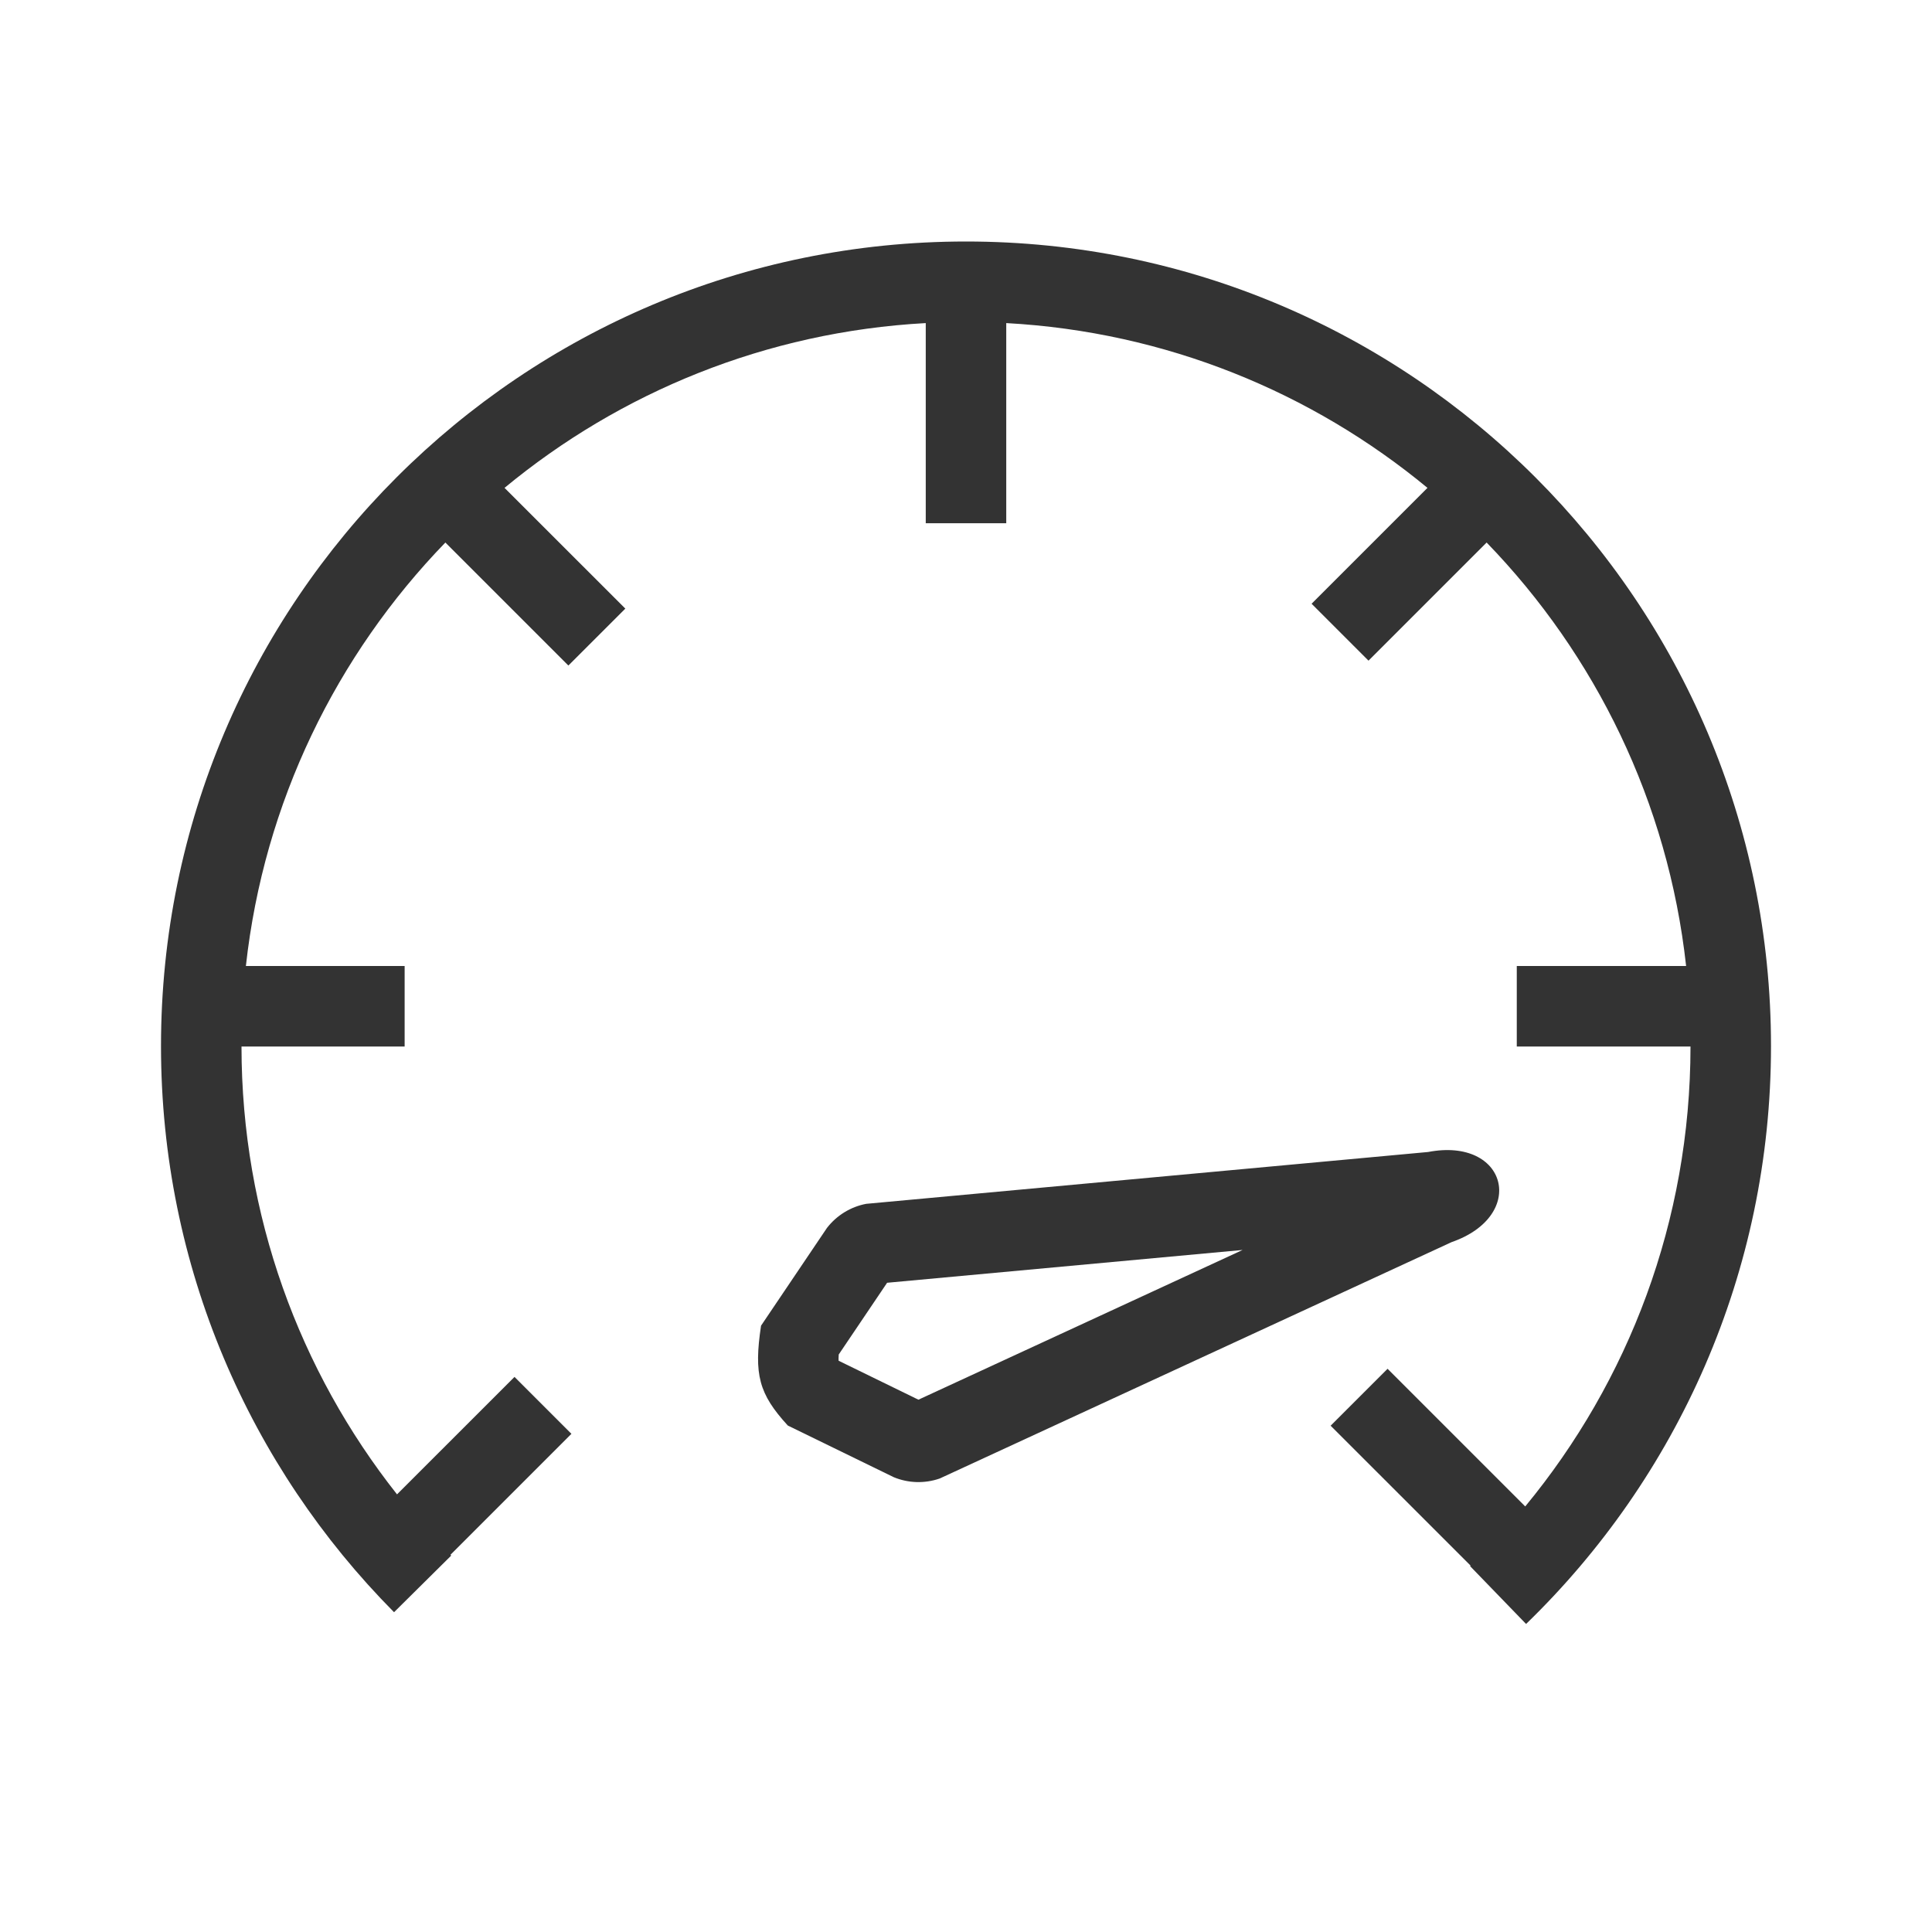
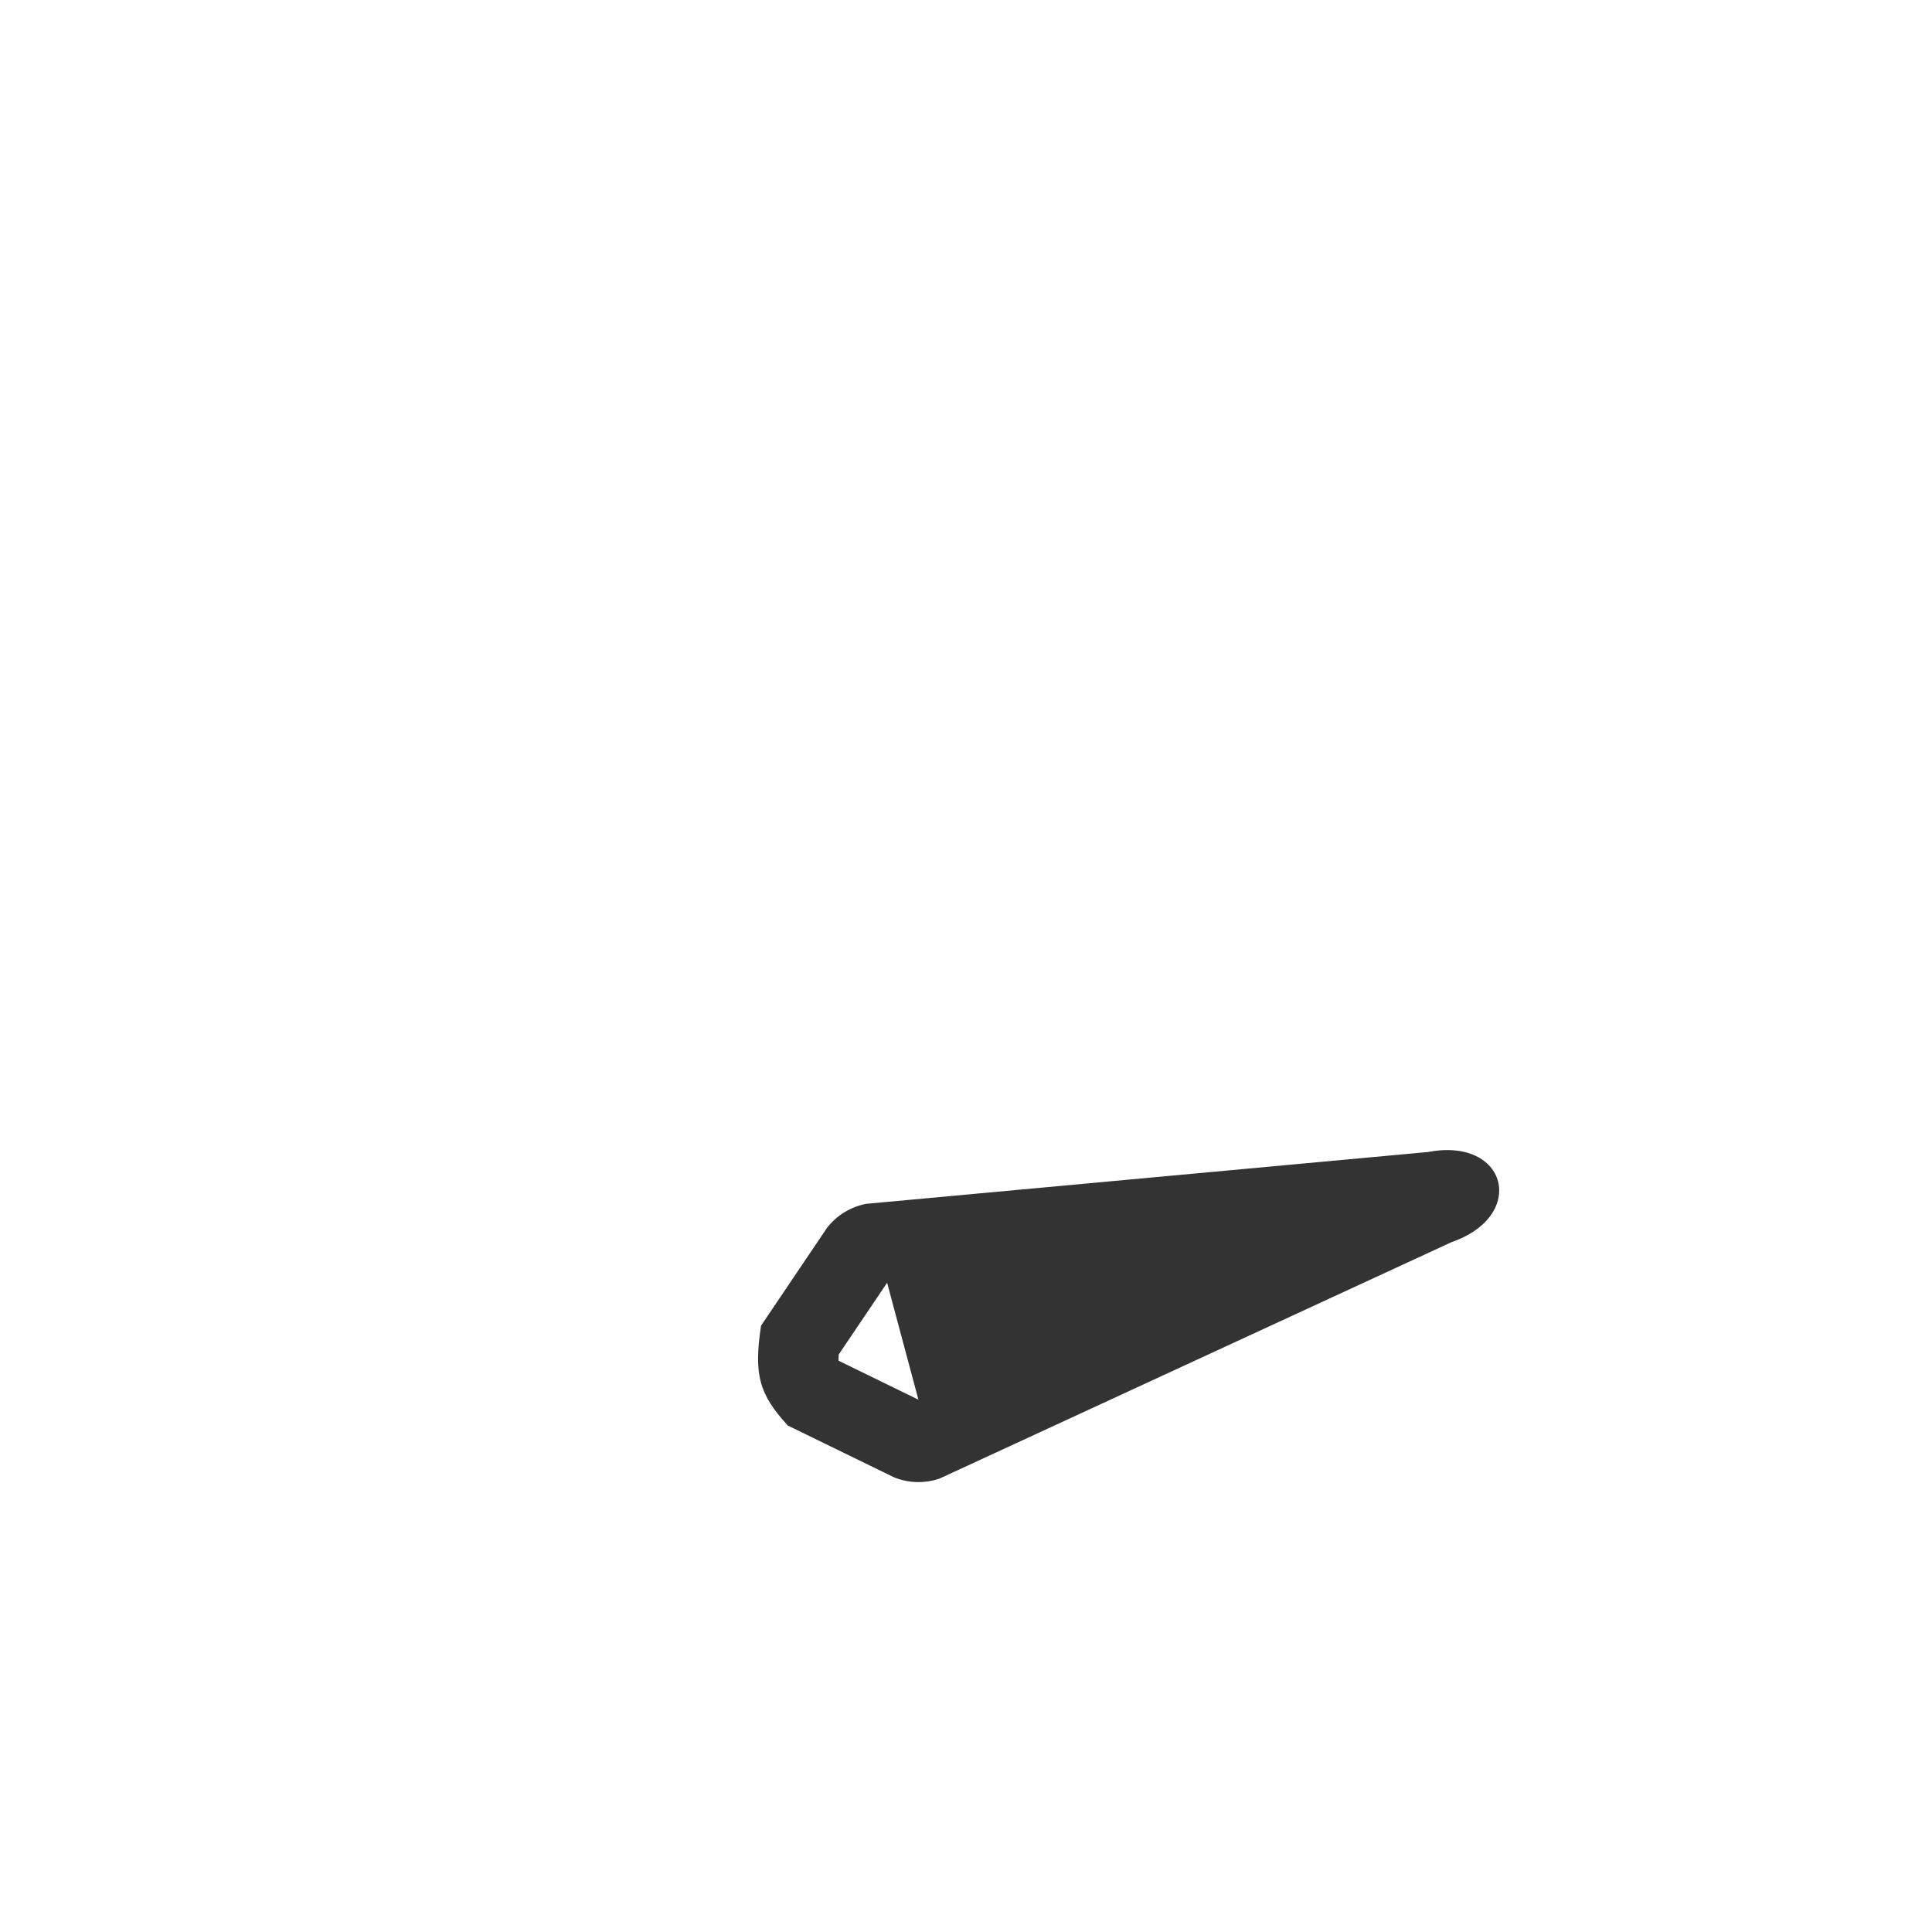
<svg xmlns="http://www.w3.org/2000/svg" width="48" height="48" viewBox="0 0 48 48" fill="none">
-   <path d="M6.109 24C6.557 19.93 8.363 16.269 11.065 13.479L14.121 16.535L15.536 15.121L12.535 12.121C15.409 9.745 19.033 8.244 23 8.027L23 13L25 13L25 8.027C28.967 8.244 32.592 9.745 35.465 12.121L32.586 15L34 16.414L36.935 13.479C39.637 16.269 41.443 19.93 41.891 24H37.684V26H42C41.998 30.34 40.458 34.32 37.894 37.427L34.474 34.007L33.059 35.421L36.537 38.898L36.524 38.91L37.915 40.347C41.666 36.715 44 31.624 44 25.989C44 14.949 35.045 6 24 6C12.955 6 4 14.949 4 25.989C4 31.474 6.212 36.445 9.79 40.055L11.21 38.648C11.204 38.641 11.198 38.635 11.191 38.629L14.197 35.623L12.783 34.209L9.864 37.127C7.446 34.066 6.002 30.202 6 26H10.053V24H6.109Z" fill="#333333" />
-   <path fill-rule="evenodd" clip-rule="evenodd" d="M35.481 28.621L21.519 29.909C21.133 29.983 20.787 30.196 20.546 30.507L18.908 32.936C18.725 34.15 18.855 34.633 19.573 35.417L22.206 36.701C22.57 36.851 22.976 36.862 23.347 36.733L36.063 30.861C37.954 30.204 37.448 28.244 35.481 28.621ZM22.818 34.775L30.872 31.055L22.04 31.87L20.838 33.652C20.832 33.733 20.833 33.781 20.835 33.807L22.818 34.775ZM20.82 33.781C20.82 33.781 20.821 33.784 20.824 33.789C20.82 33.783 20.819 33.781 20.82 33.781ZM35.963 30.573C35.963 30.573 35.963 30.573 35.963 30.573V30.573ZM35.504 28.929L35.507 28.927C35.507 28.927 35.506 28.928 35.504 28.929Z" fill="#333333" />
+   <path fill-rule="evenodd" clip-rule="evenodd" d="M35.481 28.621L21.519 29.909C21.133 29.983 20.787 30.196 20.546 30.507L18.908 32.936C18.725 34.15 18.855 34.633 19.573 35.417L22.206 36.701C22.57 36.851 22.976 36.862 23.347 36.733L36.063 30.861C37.954 30.204 37.448 28.244 35.481 28.621ZM22.818 34.775L22.04 31.87L20.838 33.652C20.832 33.733 20.833 33.781 20.835 33.807L22.818 34.775ZM20.82 33.781C20.82 33.781 20.821 33.784 20.824 33.789C20.82 33.783 20.819 33.781 20.82 33.781ZM35.963 30.573C35.963 30.573 35.963 30.573 35.963 30.573V30.573ZM35.504 28.929L35.507 28.927C35.507 28.927 35.506 28.928 35.504 28.929Z" fill="#333333" />
</svg>